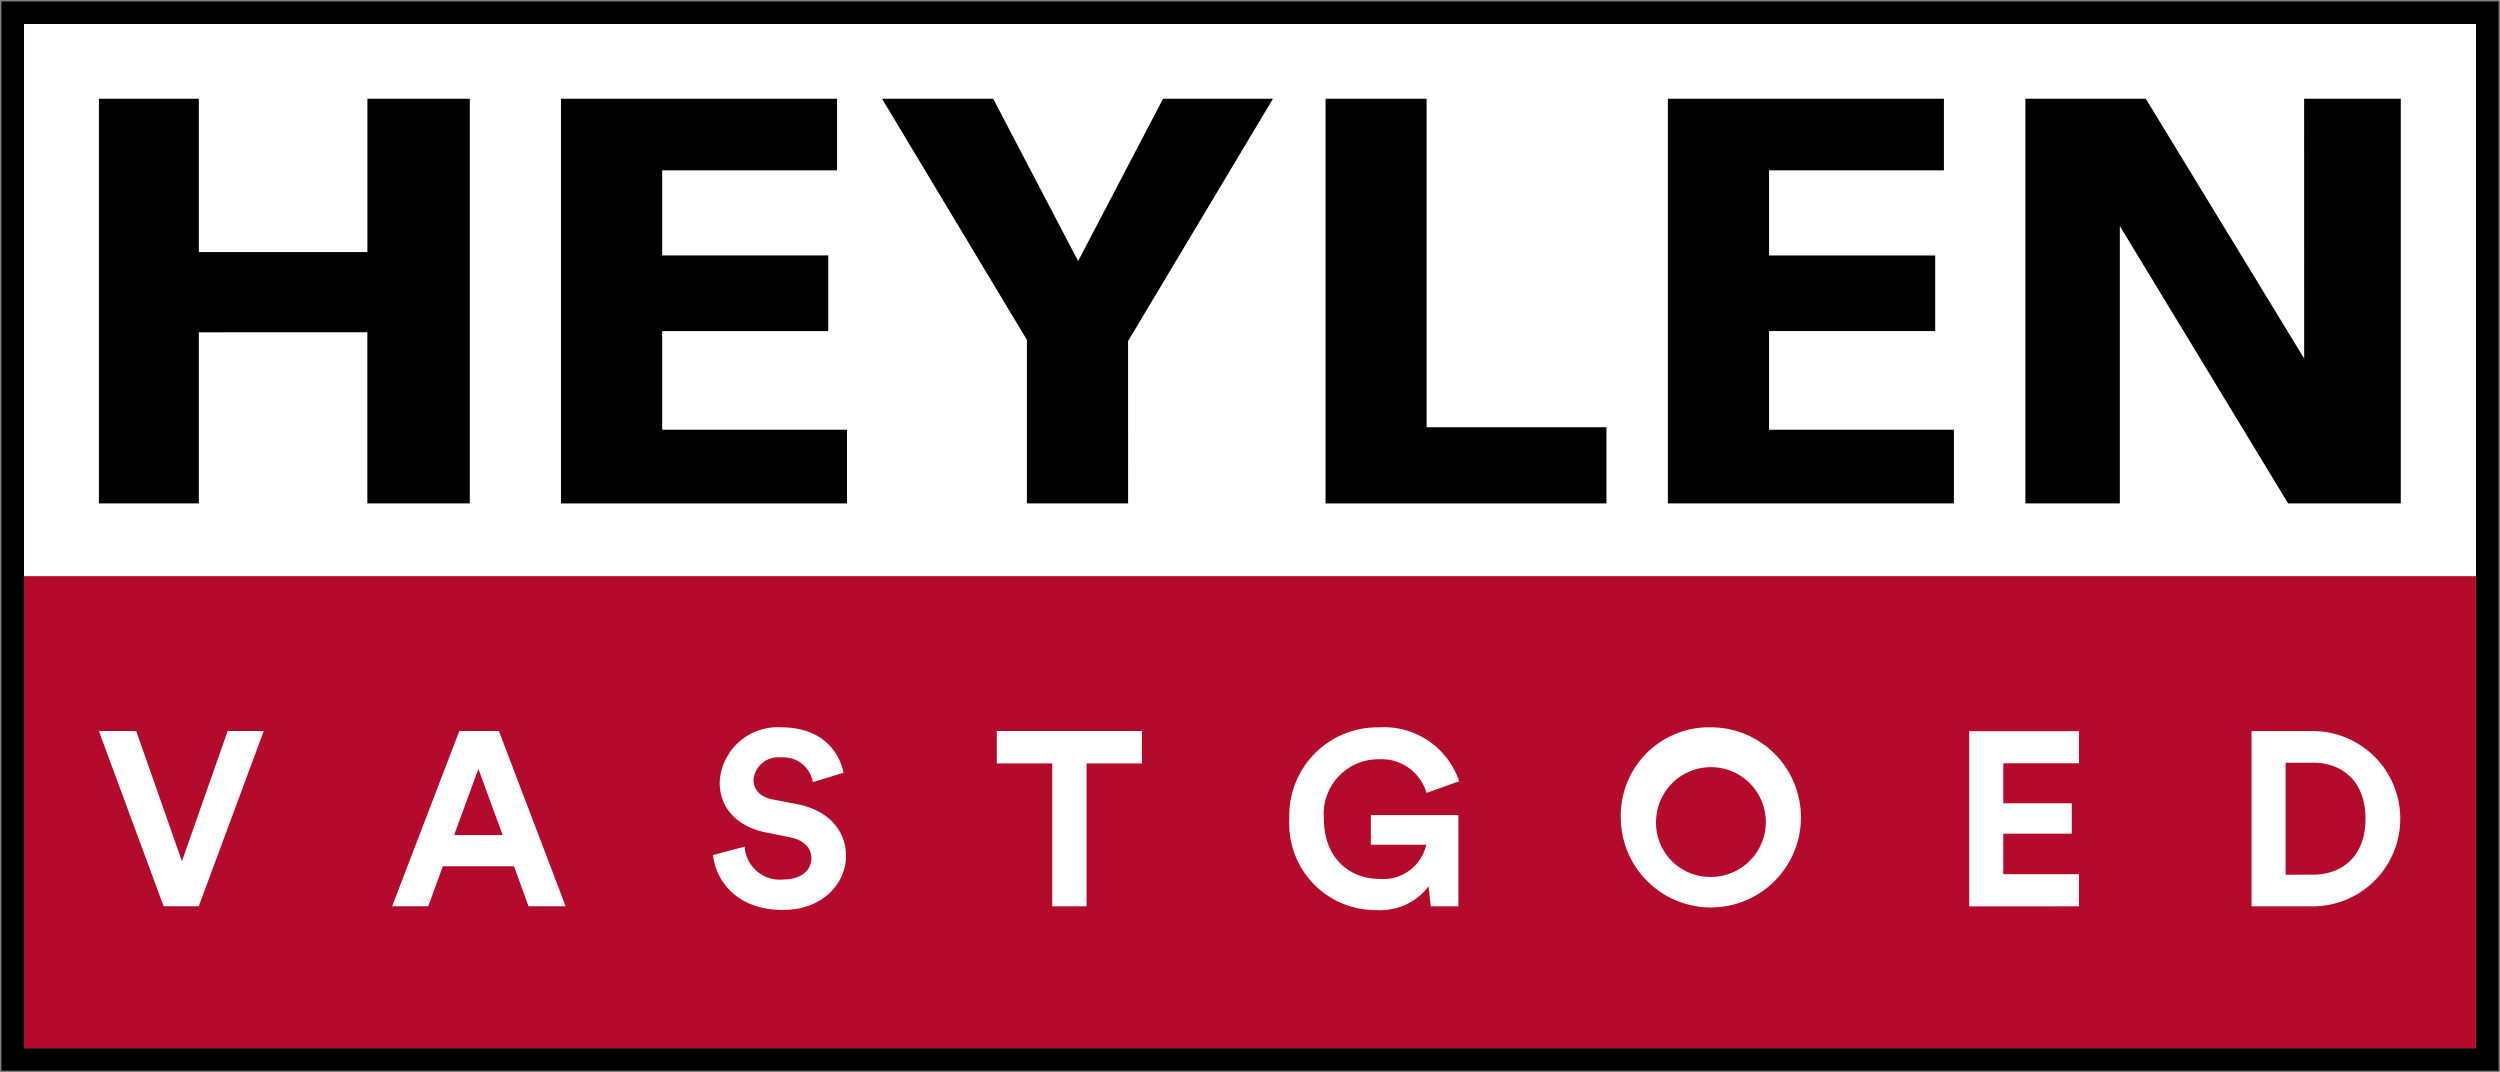
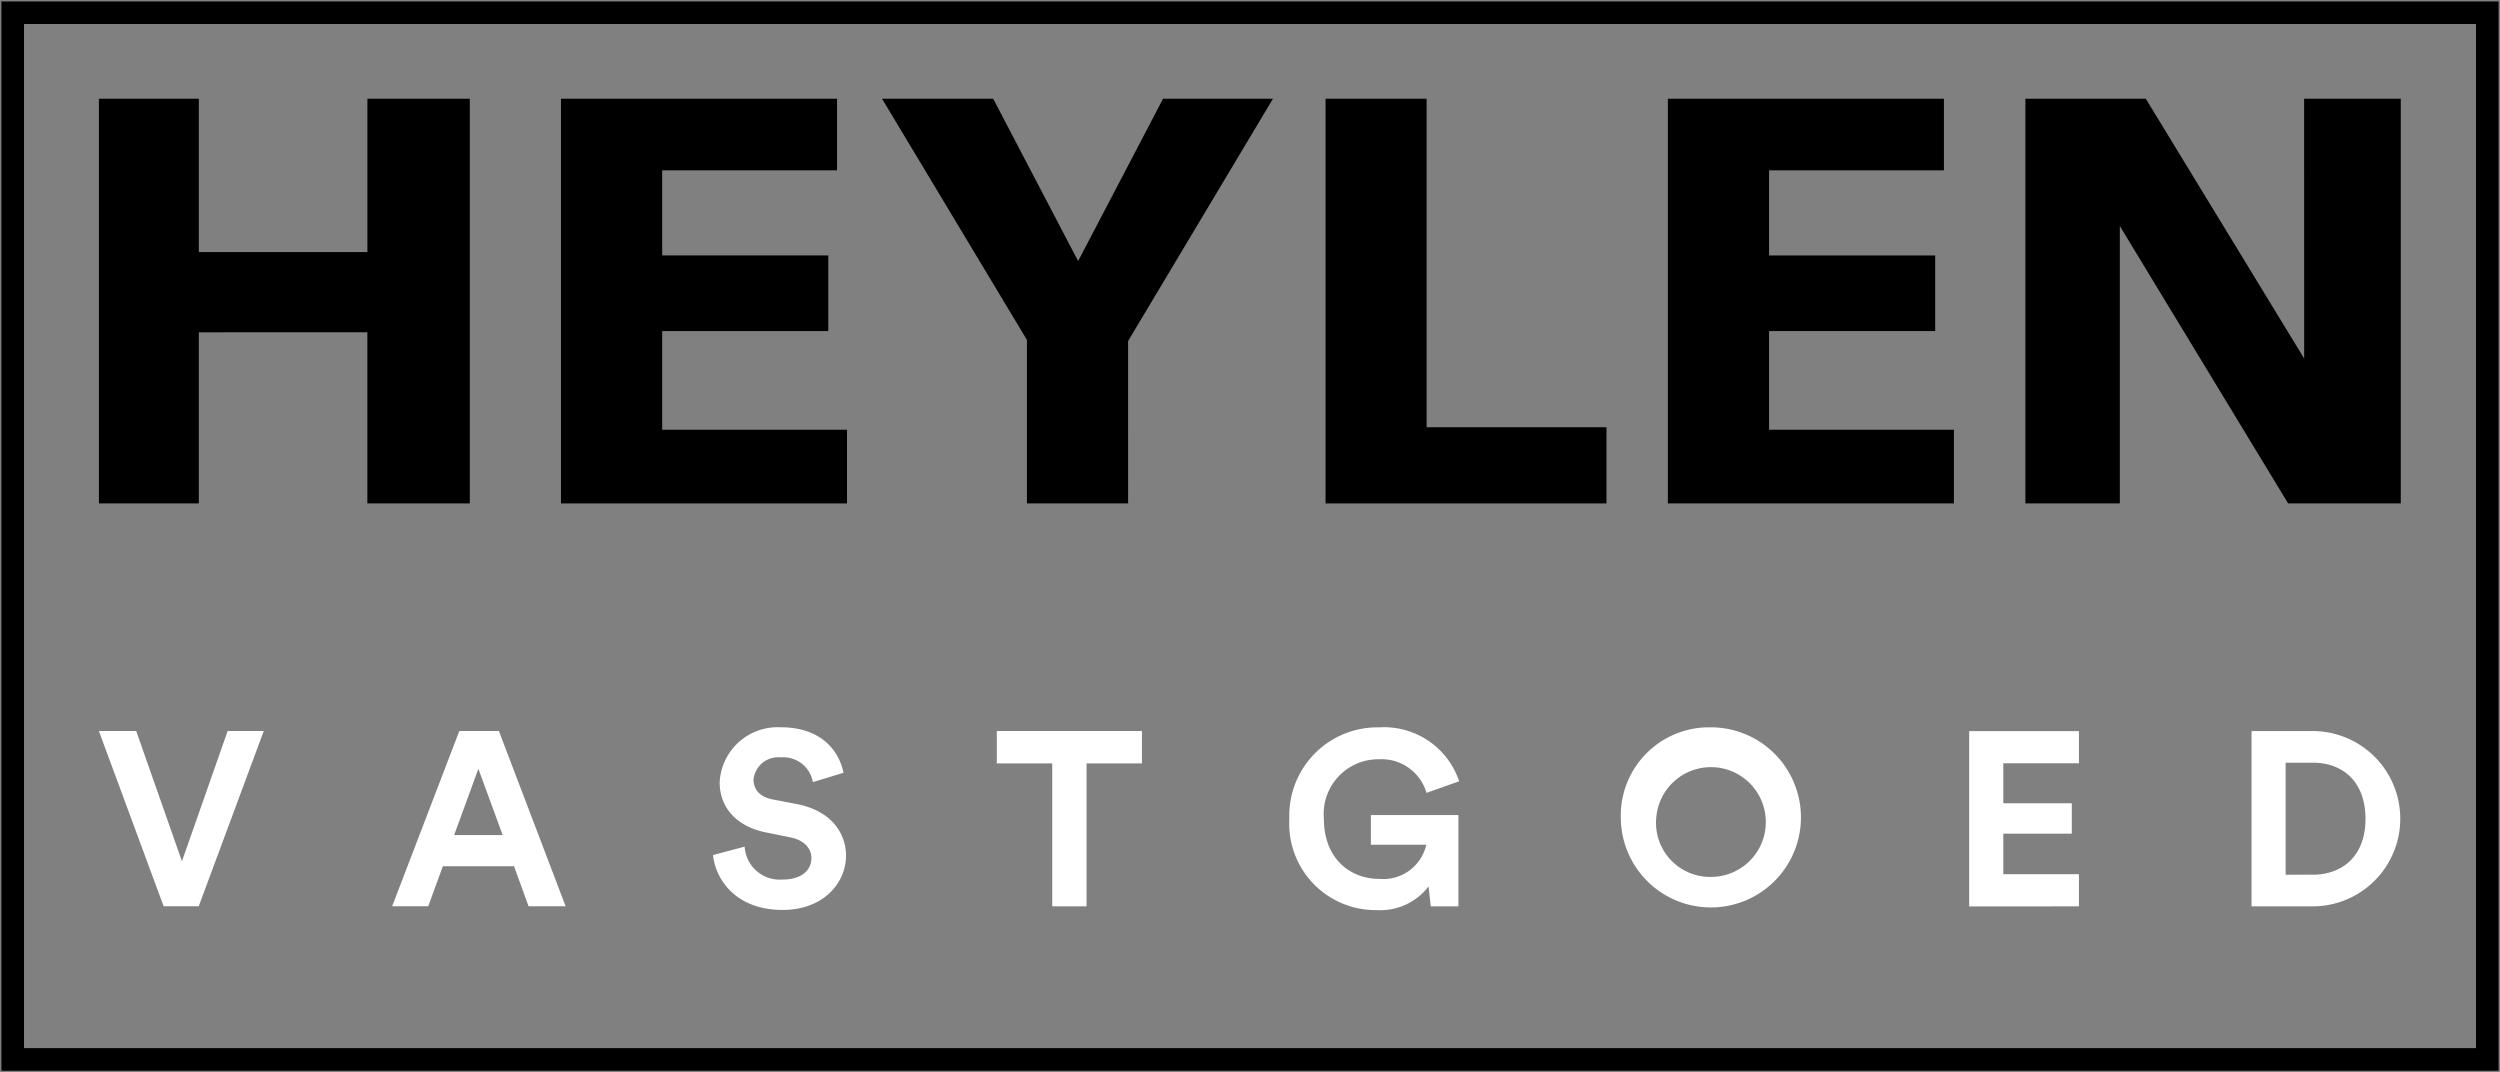
<svg xmlns="http://www.w3.org/2000/svg" width="174.89" height="75">
  <rect width="100%" height="100%" fill="#808080" stroke="none" />
-   <path transform="translate(.889 .889)" fill="#fff" d="M0 0H173.113V73.223H0z" />
  <path d="M196.332,96.443H21.638v-74.8H196.332ZM23.22,94.862H194.751V23.221H23.22Z" transform="translate(-21.54 -21.541)" />
  <path fill="none" d="M0 0H174.89V75H0z" />
  <path d="M71.59,69.1l0,11.971h7.165V52.764H71.593V63.49H59.8V52.764h-6.99V81.075H59.8l0-11.971Z" transform="translate(-45.891 -45.857)" />
  <path d="M219.914,52.765H200.6V81.076h20.01V75.92H207.681v-6.9H219.3V63.727H207.681V57.773h12.233Z" transform="translate(-161.357 -45.858)" />
  <path d="M320.476,69.716l10.136-16.952h-7.689l-5.942,11.359-5.942-11.359h-7.777L313.4,69.638V81.075h7.078Z" transform="translate(-241.56 -45.858)" />
  <path d="M452.18,52.765h-7.068V81.076h19.651v-5.33H452.18Z" transform="translate(-352.381 -45.858)" />
  <path d="M573.894,52.765H554.583V81.076h20.01V75.92H561.661v-6.9h11.622V63.727H561.661V57.773h12.233Z" transform="translate(-437.905 -45.858)" />
  <path d="M688.422,70.94l-11.08-18.175H668.92V81.076h6.606V61.671L687.3,81.076h7.88V52.766h-6.762Z" transform="translate(-527.231 -45.858)" />
-   <path transform="translate(1.679 40.307)" fill="#b40b2c" d="M0 0H171.531V33.013H0z" />
  <path d="M207.773,266.324a6.132,6.132,0,0,0,.017-12.262H203.4v12.262Zm-1.989-2.214v-7.835h1.92c2.006,0,3.667,1.263,3.667,3.926s-1.678,3.908-3.684,3.908Zm-14.459,2.214v-2.248h-5.292v-2.836h4.791v-2.127h-4.791v-2.8h5.292v-2.248h-7.679v12.262ZM159.277,260.2a6.3,6.3,0,1,0,6.3-6.4,6.175,6.175,0,0,0-6.3,6.4m2.473-.018a3.839,3.839,0,1,1,3.822,4.082,3.782,3.782,0,0,1-3.822-4.082m-13.836,6.14v-6.382h-6.123v2.075h3.875a3.078,3.078,0,0,1-3.287,2.387c-2.058,0-3.874-1.436-3.874-4.2a3.822,3.822,0,0,1,3.857-4.168,3.275,3.275,0,0,1,3.321,2.352l2.283-.813a5.537,5.537,0,0,0-5.6-3.77,6.166,6.166,0,0,0-6.278,6.4,6.039,6.039,0,0,0,6.123,6.382,4.224,4.224,0,0,0,3.615-1.66l.156,1.4Zm-22.138-10v-2.266H115.623v2.266H119.5v10h2.4v-10Zm-20.876.657c-.277-1.384-1.418-3.182-4.393-3.182a4.061,4.061,0,0,0-4.272,3.84c0,1.851,1.263,3.113,3.217,3.511l1.712.346c.951.19,1.488.744,1.488,1.453,0,.865-.709,1.5-1.989,1.5a2.461,2.461,0,0,1-2.681-2.3l-2.214.588c.19,1.747,1.626,3.84,4.877,3.84,2.854,0,4.428-1.9,4.428-3.788,0-1.729-1.193-3.183-3.425-3.615l-1.712-.329c-.9-.173-1.332-.709-1.332-1.383a1.736,1.736,0,0,1,1.92-1.557,2.094,2.094,0,0,1,2.231,1.729Zm-25.545-.277,1.7,4.635H77.66Zm3.511,9.616H85.46l-4.67-12.262H78.023l-4.7,12.262h2.525l1.02-2.8h4.981Zm-24.248-3.148-3.2-9.115H52.806l4.531,12.262h2.456l4.549-12.262H61.817Z" transform="translate(-45.89 -202.919)" fill="#fff" />
</svg>